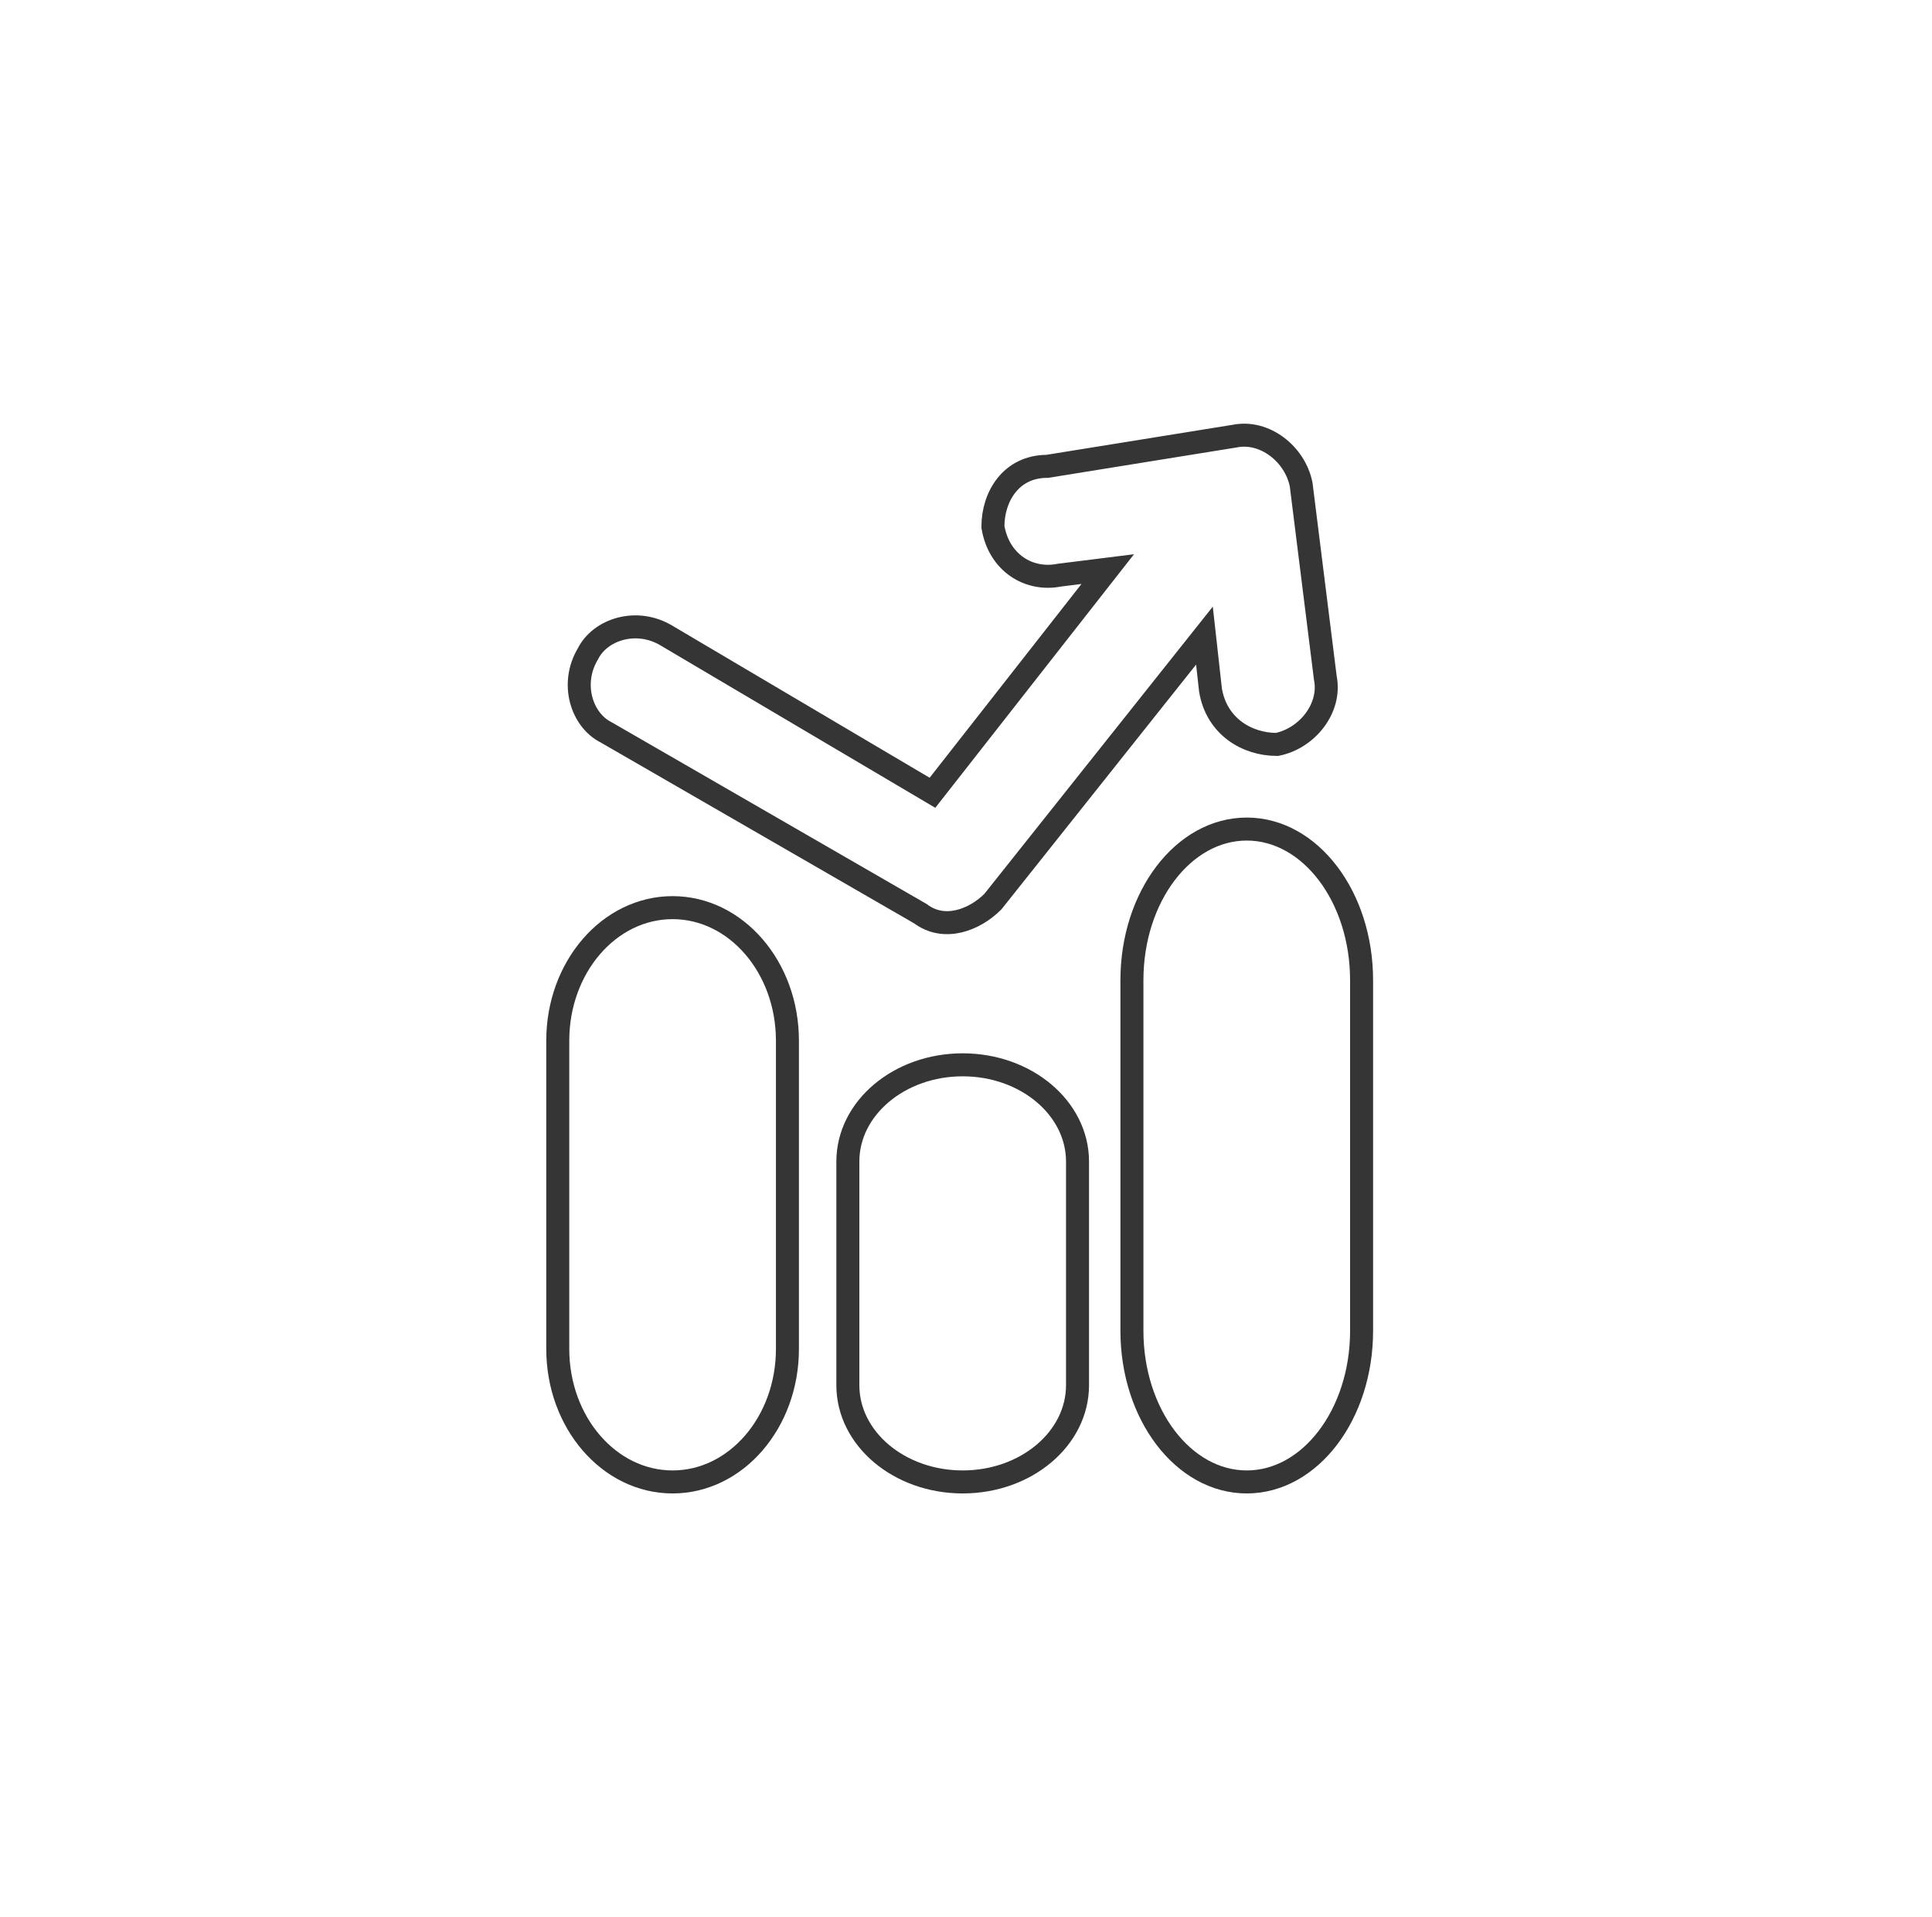
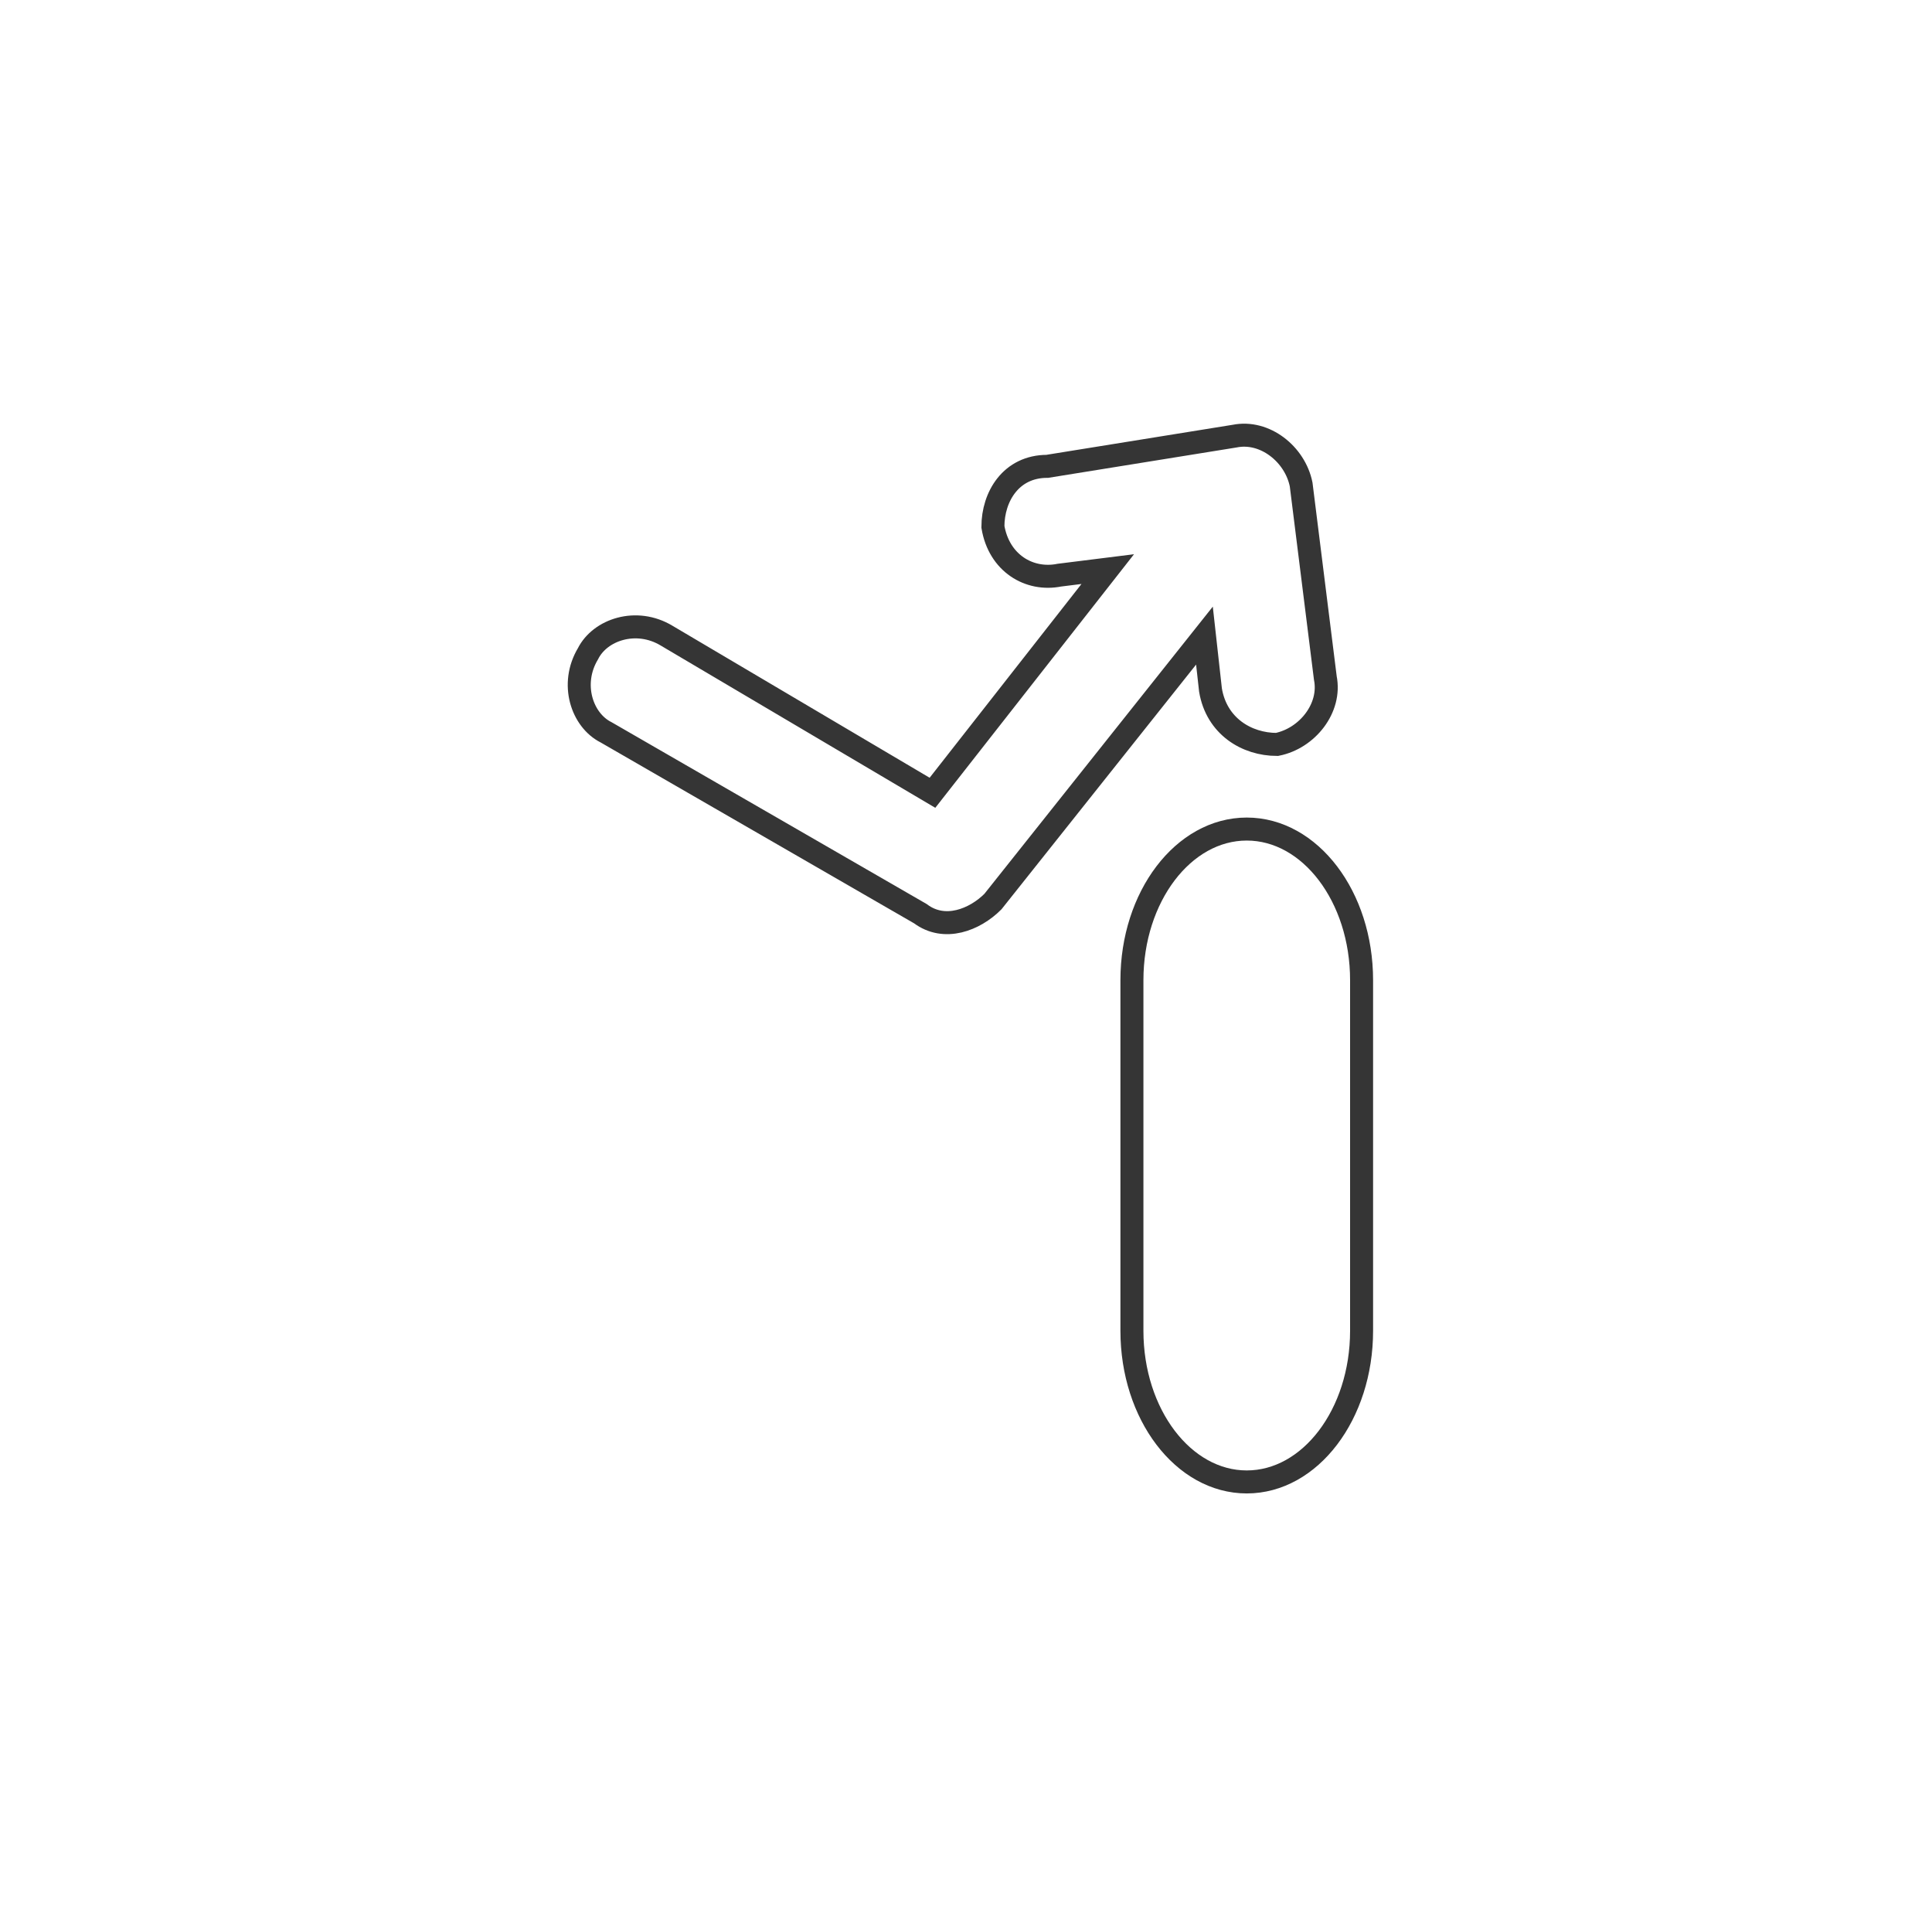
<svg xmlns="http://www.w3.org/2000/svg" width="126" height="125" viewBox="0 0 126 125" fill="none">
-   <path d="M51.354 67.852C51.354 63.062 48.001 59.18 43.864 59.18C39.728 59.18 36.376 63.062 36.376 67.852V87.954C36.376 92.743 39.728 96.625 43.864 96.625C48.001 96.625 51.354 92.743 51.354 87.954V67.852Z" stroke="#353535" stroke-width="1.5" stroke-miterlimit="22.926" />
-   <path d="M70.273 75.735C70.273 72.252 66.92 69.428 62.784 69.428C58.648 69.428 55.295 72.252 55.295 75.735V90.319C55.295 93.802 58.648 96.625 62.784 96.625C66.92 96.625 70.273 93.802 70.273 90.319V75.735Z" stroke="#353535" stroke-width="1.5" stroke-miterlimit="22.926" />
  <path d="M88.799 63.91C88.799 58.468 85.446 54.056 81.31 54.056C77.174 54.056 73.821 58.468 73.821 63.91V86.771C73.821 92.214 77.174 96.625 81.31 96.625C85.446 96.625 88.799 92.214 88.799 86.771V63.91Z" stroke="#353535" stroke-width="1.5" stroke-miterlimit="22.926" />
  <path d="M69.091 37.501C67.12 37.895 65.149 36.713 64.755 34.348C64.755 32.377 65.938 30.406 68.302 30.406L80.522 28.436C82.492 28.041 84.463 29.618 84.857 31.589L86.434 44.202C86.828 46.173 85.251 48.144 83.281 48.538C81.31 48.538 79.339 47.355 78.945 44.99L78.551 41.443L64.755 58.786C63.573 59.968 61.602 60.757 60.025 59.574L39.529 47.749C37.952 46.961 37.164 44.596 38.346 42.625C39.135 41.049 41.5 40.26 43.47 41.443L60.813 51.691L72.244 37.107L69.091 37.501Z" stroke="#353535" stroke-width="1.5" stroke-miterlimit="22.926" />
</svg>